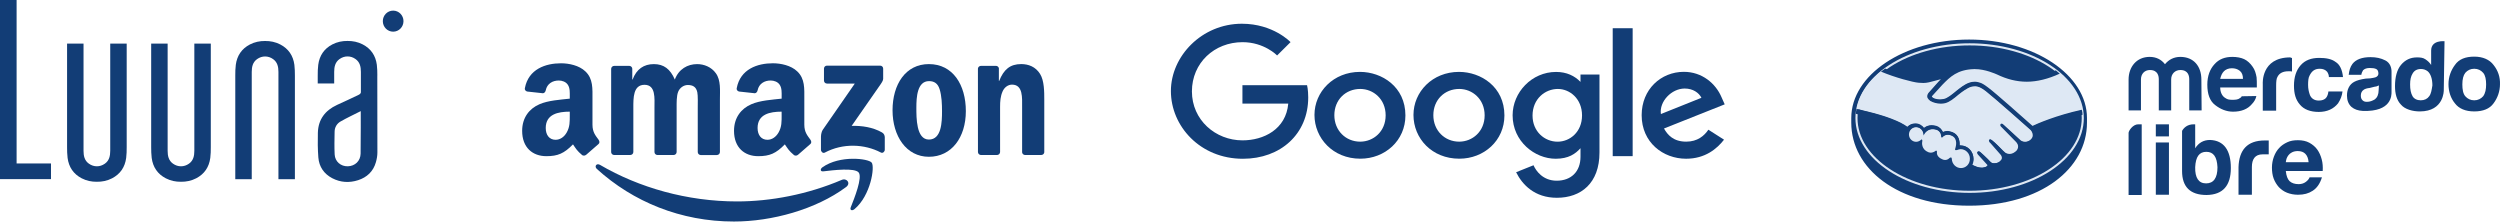
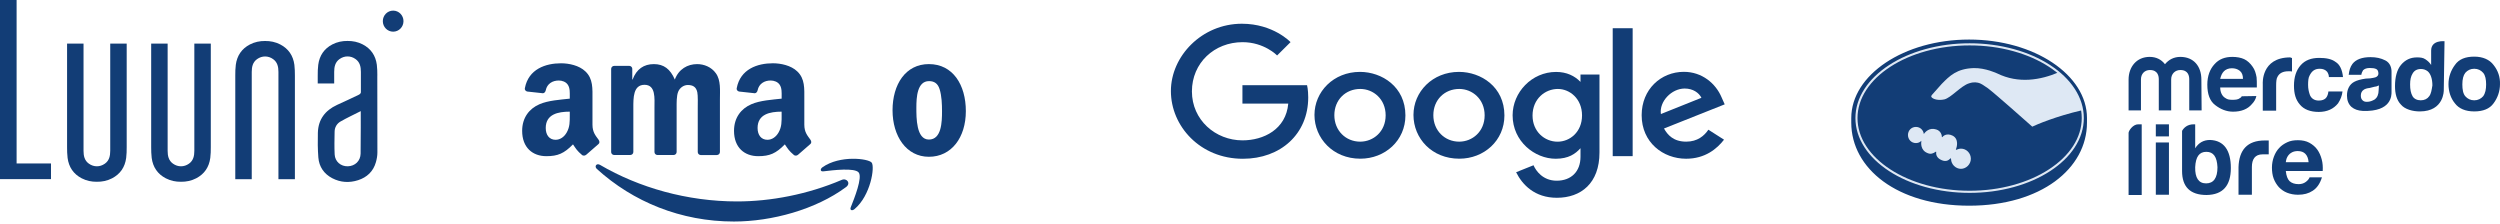
<svg xmlns="http://www.w3.org/2000/svg" width="724" height="65" viewBox="0 0 724 65" fill="none">
  <g clip-path="url(#clip0_10789_2371)">
    <path d="M619.234 35.998H620.238V56.472H616.437V38.484C616.437 37.899 617.656 35.998 619.234 35.998ZM640.028 40.531C638.164 40.531 636.73 41.336 635.726 42.944V35.998H635.296C633.432 35.998 632.428 37.021 631.926 37.899V37.752V49.525C631.926 54.131 634.292 56.471 639.025 56.471C643.757 56.398 646.052 53.766 646.052 48.648C646.052 43.529 644.044 40.677 640.029 40.531L640.028 40.531ZM638.881 53.108C636.73 53.108 635.655 51.499 635.726 48.428C635.87 45.43 636.874 43.968 638.953 43.968C641.033 43.968 642.037 45.43 642.18 48.428C642.18 51.572 641.033 53.108 638.881 53.108ZM648.274 48.428C648.418 43.456 650.784 40.678 655.875 40.678H657.023V44.7H655.23C653.079 44.7 652.146 46.089 652.146 48.356V56.399H648.274V48.428ZM663.046 52.45C663.691 53.035 664.552 53.328 665.699 53.328C666.488 53.328 667.205 53.108 667.778 52.669C668.352 52.231 668.71 51.792 668.854 51.353H672.439C671.865 53.181 671.005 54.424 669.786 55.229C668.567 56.034 667.205 56.399 665.484 56.399C664.337 56.399 663.261 56.179 662.329 55.814C661.397 55.448 660.608 54.863 659.963 54.205C659.318 53.474 658.816 52.669 658.457 51.719C658.098 50.769 657.955 49.671 657.955 48.502C657.955 47.405 658.17 46.308 658.529 45.358C658.888 44.407 659.39 43.529 660.035 42.871C660.68 42.14 661.469 41.629 662.401 41.19C663.333 40.751 664.337 40.604 665.484 40.604C666.703 40.604 667.851 40.824 668.783 41.336C669.716 41.848 670.504 42.506 671.078 43.31C671.652 44.114 672.082 45.065 672.368 46.162C672.655 47.186 672.727 48.356 672.655 49.526H661.971C662.114 50.915 662.473 51.866 663.046 52.45L663.046 52.45ZM667.635 44.553C667.133 44.041 666.416 43.748 665.412 43.748C664.767 43.748 664.193 43.895 663.763 44.114C663.332 44.334 662.974 44.626 662.759 44.919C662.472 45.284 662.329 45.577 662.185 45.942C662.041 46.308 662.042 46.674 661.97 46.966H668.567C668.495 45.87 668.136 45.065 667.634 44.553L667.635 44.553ZM624.325 35.998H628.126V39.508H624.325V35.998ZM624.325 41.262H628.126V56.398H624.325V41.262ZM719.119 27.881C718.474 28.612 717.613 29.051 716.538 29.051C715.463 29.051 714.602 28.612 713.957 27.881C713.311 27.15 713.096 25.907 713.096 24.444C713.096 22.909 713.383 21.812 713.957 21.081C714.602 20.349 715.463 19.911 716.538 19.911C717.613 19.911 718.474 20.349 719.119 21.081C719.765 21.812 719.98 23.055 719.98 24.444C719.98 25.834 719.765 27.003 719.119 27.881ZM722.131 18.814C720.984 17.278 719.048 16.401 716.538 16.401C714.029 16.401 712.093 17.133 710.946 18.814C709.798 20.35 709.081 22.251 709.081 24.371C709.081 26.491 709.727 28.466 710.946 29.928C712.093 31.464 714.029 32.268 716.538 32.268C719.048 32.268 720.984 31.537 722.131 29.928C723.279 28.392 723.996 26.491 723.996 24.371C724.067 22.323 723.422 20.422 722.131 18.814ZM703.488 27.881C702.986 28.612 702.125 29.051 701.05 29.051C699.974 29.051 699.114 28.612 698.684 27.881C698.182 27.003 697.966 25.907 697.966 24.444C697.966 23.128 698.182 22.104 698.684 21.3C699.186 20.422 699.974 19.984 701.122 19.984C701.839 19.984 702.484 20.203 703.058 20.642C703.918 21.373 704.42 22.836 704.42 24.737C704.205 26.053 704.062 27.15 703.488 27.881H703.488ZM707.933 11.941C707.933 11.941 704.061 11.502 704.061 14.646V18.814C703.631 18.156 703.129 17.644 702.34 17.132C701.695 16.694 700.834 16.62 699.974 16.62C698.038 16.62 696.532 17.352 695.313 18.814C694.166 20.203 693.593 22.324 693.593 24.956C693.593 27.15 694.095 29.051 695.313 30.294C696.461 31.684 698.755 32.269 700.763 32.269C707.862 32.269 707.718 26.126 707.718 26.126L707.934 11.941H707.933ZM688.86 26.053C688.86 27.369 688.43 28.247 687.784 28.758C687.067 29.197 686.279 29.49 685.49 29.49C684.988 29.49 684.558 29.416 684.199 29.051C683.84 28.686 683.697 28.32 683.697 27.662C683.697 26.93 683.984 26.345 684.558 25.98C684.844 25.76 685.49 25.541 686.279 25.468L687.139 25.248C687.569 25.175 687.856 25.029 688.215 25.029C688.43 24.955 688.717 24.809 688.932 24.736L688.86 26.052V26.053ZM690.796 17.498C689.505 16.84 688.143 16.548 686.494 16.548C684.056 16.548 682.263 17.206 681.259 18.522C680.614 19.4 680.327 20.423 680.184 21.666H683.84C683.912 21.154 684.127 20.716 684.342 20.35C684.773 19.912 685.418 19.692 686.279 19.692C687.139 19.692 687.641 19.765 688.143 19.984C688.573 20.204 688.788 20.642 688.788 21.301C688.788 21.812 688.501 22.178 687.927 22.397C687.641 22.471 687.067 22.617 686.421 22.69L685.131 22.763C683.625 22.982 682.549 23.275 681.761 23.713C680.398 24.445 679.681 25.907 679.681 27.662C679.681 29.052 680.111 30.148 680.972 30.952C681.833 31.684 682.908 32.049 684.271 32.122C692.66 32.415 692.588 27.589 692.588 26.638V21.081C692.66 19.473 692.086 18.156 690.796 17.498M671.794 19.911C672.726 19.911 673.443 20.203 673.945 20.789C674.232 21.227 674.447 21.739 674.447 22.324H678.534C678.319 20.204 677.602 18.668 676.383 17.937C675.236 17.06 673.586 16.767 671.65 16.767C669.356 16.767 667.563 17.425 666.272 18.888C664.982 20.35 664.336 22.324 664.336 24.811C664.336 27.151 664.838 28.905 666.057 30.295C667.204 31.684 669.068 32.415 671.507 32.415C673.945 32.415 675.809 31.538 677.099 29.929C677.817 28.832 678.247 27.735 678.39 26.492H674.303C674.231 27.224 674.016 27.882 673.586 28.393C673.155 28.832 672.51 29.125 671.506 29.125C670.215 29.125 669.211 28.467 668.853 27.224C668.638 26.566 668.423 25.688 668.423 24.591C668.423 23.495 668.495 22.471 668.853 21.886C669.499 20.57 670.359 19.912 671.793 19.912M663.261 16.621C654.728 16.621 655.301 24.298 655.301 24.298V32.049H659.173V24.81C659.173 23.64 659.245 22.69 659.604 22.178C660.105 21.227 661.109 20.642 662.687 20.642H663.117C663.332 20.642 663.547 20.642 663.762 20.715V16.767H663.476C663.428 16.669 663.356 16.621 663.26 16.621M644.044 20.642C644.546 20.131 645.334 19.765 646.338 19.765C647.199 19.765 647.988 19.984 648.633 20.496C649.278 21.008 649.565 21.812 649.565 22.836H642.968C643.183 21.959 643.47 21.228 644.044 20.642ZM649.206 27.881C649.135 28.101 648.92 28.32 648.704 28.393C648.202 28.832 647.414 28.905 646.553 28.905C645.693 28.905 645.047 28.832 644.474 28.393C643.542 27.881 642.968 26.712 642.968 25.322H653.58C653.58 24.006 653.58 22.982 653.508 22.398C653.293 21.228 653.006 20.204 652.361 19.327C651.716 18.376 650.855 17.572 649.923 17.133C648.991 16.694 647.772 16.475 646.481 16.475C644.33 16.475 642.609 17.133 641.318 18.595C640.027 19.985 639.239 21.959 639.239 24.518C639.239 27.223 639.956 29.271 641.533 30.441C643.039 31.611 644.76 32.342 646.696 32.342C649.062 32.342 650.927 31.61 652.146 30.148C652.863 29.417 653.293 28.612 653.436 27.808L649.206 27.881H649.206ZM637.59 31.976H634.005V22.982C634.005 22.105 633.79 20.277 631.423 20.277C629.917 20.277 628.771 21.374 628.771 22.982V31.976H625.185V22.982C625.185 22.105 624.97 20.277 622.604 20.277C621.098 20.277 620.022 21.374 620.022 22.982V31.976H616.437V23.055C616.437 19.326 618.803 16.474 622.532 16.474C624.396 16.474 625.902 17.206 626.977 18.595C628.053 17.279 629.559 16.474 631.423 16.474C635.295 16.474 637.518 19.18 637.518 23.055L637.59 31.976H637.59ZM604.391 34.196C604.391 21.692 589.117 11.455 570.259 11.455C551.4 11.455 536.127 21.692 536.127 34.196V35.512C536.127 48.82 549.464 59.569 570.259 59.569C591.053 59.569 604.39 48.82 604.39 35.512V34.196H604.391Z" fill="#123D76" />
    <path d="M603.172 34.196C603.172 45.968 588.472 55.547 570.402 55.547C552.332 55.547 537.633 45.968 537.633 34.196C537.633 22.424 552.332 12.845 570.402 12.845C588.472 12.845 603.172 22.424 603.172 34.196Z" fill="#123D76" />
    <path d="M570.402 55.854C565.959 55.854 561.646 55.285 557.58 54.163C553.65 53.078 550.117 51.524 547.079 49.545C544.032 47.559 541.637 45.246 539.961 42.668C538.216 39.985 537.332 37.135 537.332 34.196C537.332 31.257 538.217 28.406 539.961 25.723C541.637 23.146 544.032 20.832 547.079 18.846C550.117 16.867 553.65 15.313 557.58 14.228C561.645 13.106 565.959 12.537 570.402 12.537C574.845 12.537 579.159 13.106 583.225 14.228C587.155 15.313 590.688 16.867 593.725 18.846C596.773 20.832 599.168 23.146 600.844 25.723C602.589 28.406 603.473 31.257 603.473 34.196C603.473 37.135 602.588 39.985 600.844 42.668C599.168 45.246 596.773 47.559 593.725 49.545C590.688 51.524 587.155 53.078 583.225 54.163C579.16 55.285 574.845 55.854 570.402 55.854ZM570.402 13.152C566.013 13.152 561.752 13.714 557.738 14.822C553.867 15.89 550.39 17.419 547.404 19.364C544.428 21.303 542.093 23.557 540.464 26.063C538.785 28.643 537.935 31.38 537.935 34.196C537.935 37.012 538.785 39.748 540.464 42.329C542.093 44.834 544.428 47.088 547.404 49.027C550.39 50.973 553.867 52.501 557.738 53.57C561.752 54.678 566.013 55.24 570.402 55.24C574.792 55.24 579.053 54.678 583.067 53.57C586.938 52.501 590.415 50.972 593.401 49.027C596.377 47.088 598.712 44.834 600.341 42.329C602.019 39.748 602.87 37.012 602.87 34.196C602.87 31.38 602.019 28.643 600.341 26.063C598.712 23.557 596.377 21.303 593.401 19.364C590.415 17.419 586.938 15.89 583.067 14.822C579.053 13.714 574.792 13.152 570.402 13.152Z" fill="#DEE8F4" />
    <path d="M559.503 27.469C559.503 27.469 559.145 27.834 559.36 28.127C559.862 28.785 561.439 29.151 563.089 28.785C564.021 28.565 565.311 27.542 566.459 26.591C567.749 25.567 569.04 24.471 570.331 24.105C571.693 23.666 572.554 23.885 573.127 24.032C573.773 24.251 574.49 24.69 575.709 25.567C577.932 27.249 586.966 35.292 588.544 36.681C589.763 36.096 595.356 33.683 602.957 31.929C602.312 27.834 599.873 24.032 596.145 20.961C590.982 23.154 584.6 24.324 578.362 21.253C578.362 21.253 574.992 19.644 571.621 19.717C566.674 19.863 564.594 21.984 562.3 24.324L559.503 27.469Z" fill="#DEE8F4" />
-     <path d="M588.186 37.559C588.114 37.485 577.573 28.126 575.207 26.298C573.844 25.274 573.056 24.982 572.267 24.835C571.837 24.762 571.263 24.835 570.833 24.982C569.757 25.274 568.251 26.298 566.961 27.322C565.598 28.418 564.379 29.442 563.232 29.662C561.726 30.027 559.933 29.588 559.145 29.003C558.786 28.784 558.571 28.491 558.427 28.199C558.141 27.468 558.714 26.883 558.786 26.81L561.654 23.593L562.658 22.569C561.726 22.715 560.865 22.934 560.005 23.154C558.93 23.446 557.926 23.739 556.922 23.739C556.492 23.739 554.197 23.373 553.767 23.227C551.114 22.496 548.819 21.765 545.377 20.156C541.29 23.3 538.494 27.175 537.705 31.49C538.279 31.636 539.283 31.928 539.641 32.002C548.963 34.122 551.831 36.316 552.405 36.754C552.979 36.096 553.767 35.73 554.699 35.73C555.703 35.73 556.635 36.242 557.209 37.047C557.711 36.608 558.5 36.242 559.432 36.242C559.862 36.242 560.292 36.316 560.794 36.462C561.87 36.828 562.372 37.559 562.658 38.217C563.017 38.071 563.447 37.924 563.949 37.924C564.451 37.924 564.953 38.071 565.527 38.29C567.247 39.021 567.535 40.776 567.391 42.092H567.749C569.829 42.092 571.478 43.774 571.478 45.895C571.478 46.553 571.335 47.138 571.048 47.65C571.622 47.942 572.984 48.673 574.275 48.527C575.279 48.381 575.637 48.089 575.781 47.869C575.853 47.723 575.996 47.577 575.853 47.43L573.2 44.432C573.2 44.432 572.77 43.994 572.913 43.847C573.056 43.7 573.343 43.92 573.558 44.067C574.921 45.237 576.498 46.919 576.498 46.919C576.498 46.919 576.642 47.138 577.216 47.284C577.718 47.358 578.65 47.284 579.295 46.772C579.438 46.626 579.654 46.48 579.725 46.334C580.37 45.456 579.653 44.579 579.653 44.579L576.57 41.069C576.57 41.069 576.14 40.63 576.283 40.484C576.426 40.337 576.713 40.557 576.928 40.703C577.932 41.508 579.295 42.97 580.585 44.286C580.872 44.506 582.019 45.237 583.525 44.213C584.457 43.555 584.673 42.823 584.601 42.239C584.529 41.507 583.955 40.922 583.955 40.922L579.797 36.608C579.797 36.608 579.366 36.242 579.51 36.023C579.653 35.877 579.94 36.096 580.155 36.242C581.518 37.412 585.103 40.776 585.103 40.776C585.175 40.776 586.393 41.726 587.971 40.702C588.545 40.337 588.903 39.825 588.903 39.167C588.975 38.216 588.186 37.559 588.186 37.559Z" fill="#DEE8F4" />
    <path d="M567.892 43.043C567.247 43.043 566.529 43.409 566.458 43.409C566.386 43.409 566.458 43.117 566.53 42.971C566.602 42.824 567.462 40.192 565.382 39.242C563.805 38.51 562.801 39.315 562.514 39.68C562.442 39.753 562.371 39.753 562.371 39.68C562.371 39.242 562.156 37.925 560.722 37.486C558.714 36.828 557.495 38.291 557.136 38.803C556.993 37.633 556.061 36.755 554.842 36.755C553.551 36.755 552.547 37.779 552.547 39.095C552.547 40.411 553.551 41.435 554.842 41.435C555.487 41.435 555.989 41.215 556.419 40.777V40.85C556.347 41.435 556.132 43.555 558.283 44.36C559.144 44.726 559.861 44.433 560.506 43.994C560.721 43.848 560.721 43.921 560.721 44.068C560.649 44.58 560.721 45.749 562.37 46.408C563.589 46.919 564.307 46.408 564.737 45.969C564.952 45.749 565.023 45.823 565.023 46.115C565.095 47.651 566.386 48.894 567.891 48.894C569.397 48.894 570.76 47.578 570.76 45.969C570.76 44.361 569.469 43.044 567.891 43.044L567.892 43.043Z" fill="#DEE8F4" />
-     <path d="M588.616 36.462C585.39 33.611 577.932 26.957 575.853 25.421C574.705 24.543 573.917 24.032 573.2 23.885C572.913 23.812 572.483 23.666 571.909 23.666C571.407 23.666 570.834 23.739 570.26 23.958C568.969 24.397 567.678 25.421 566.388 26.444L566.316 26.518C565.168 27.468 563.95 28.419 563.017 28.638C562.587 28.711 562.228 28.784 561.798 28.784C560.794 28.784 559.862 28.492 559.504 28.053C559.432 27.98 559.504 27.833 559.647 27.687L562.515 24.543C564.738 22.276 566.817 20.156 571.693 20.01H571.909C574.92 20.01 577.932 21.399 578.29 21.545C581.158 22.935 584.026 23.666 586.967 23.666C589.907 23.666 593.205 22.861 596.503 21.326C596.145 21.033 595.715 20.668 595.356 20.375C592.416 21.692 589.691 22.276 586.967 22.276C584.242 22.276 581.517 21.618 578.864 20.302C578.72 20.229 575.422 18.62 571.908 18.62H571.621C567.534 18.693 565.24 20.156 563.734 21.472C562.228 21.472 560.937 21.911 559.79 22.203C558.786 22.496 557.854 22.715 556.993 22.715H555.918C554.914 22.715 549.894 21.472 545.951 19.863C545.521 20.156 545.162 20.449 544.732 20.741C548.891 22.496 553.982 23.812 555.56 23.958C555.99 23.958 556.492 24.032 556.994 24.032C558.069 24.032 559.073 23.739 560.149 23.446C560.794 23.3 561.439 23.081 562.085 22.934L561.511 23.52L558.643 26.737C558.427 26.956 557.925 27.614 558.213 28.345C558.356 28.638 558.643 28.93 559.001 29.223C559.718 29.662 560.937 30.027 562.085 30.027C562.515 30.027 562.945 29.954 563.303 29.881C564.522 29.589 565.813 28.565 567.104 27.468C568.179 26.59 569.685 25.494 570.833 25.128C571.191 25.055 571.55 24.982 571.908 24.982H572.195C572.984 25.055 573.701 25.348 575.063 26.372C577.429 28.2 587.97 37.559 588.042 37.632C588.042 37.632 588.687 38.218 588.687 39.241C588.687 39.753 588.329 40.265 587.827 40.63C587.397 40.923 586.895 41.069 586.464 41.069C585.747 41.069 585.245 40.703 585.245 40.703C585.245 40.703 581.588 37.34 580.298 36.17C580.082 35.95 579.868 35.804 579.652 35.804C579.509 35.804 579.437 35.878 579.366 35.95C579.15 36.243 579.366 36.608 579.652 36.828L583.883 41.142C583.883 41.142 584.385 41.654 584.457 42.312C584.457 43.044 584.17 43.629 583.453 44.067C582.951 44.433 582.449 44.579 581.947 44.579C581.302 44.579 580.872 44.287 580.728 44.213L580.083 43.628C579.007 42.531 577.86 41.361 577 40.703C576.784 40.557 576.569 40.338 576.354 40.338C576.282 40.338 576.139 40.338 576.067 40.484C575.996 40.557 575.924 40.776 576.139 41.142C576.211 41.288 576.355 41.361 576.355 41.361L579.438 44.871C579.438 44.871 580.083 45.676 579.51 46.334L579.367 46.48L579.08 46.772C578.578 47.211 577.861 47.284 577.574 47.284H577.144C576.857 47.211 576.642 47.138 576.498 46.992C576.355 46.772 574.778 45.237 573.487 44.14C573.344 43.994 573.128 43.847 572.913 43.847C572.841 43.847 572.698 43.921 572.626 43.994C572.411 44.286 572.77 44.725 572.913 44.871L575.566 47.796C575.566 47.796 575.566 47.869 575.494 48.016C575.422 48.162 575.064 48.454 574.131 48.601H573.773C572.769 48.601 571.765 48.089 571.191 47.797C571.407 47.285 571.55 46.7 571.55 46.115C571.55 43.921 569.829 42.166 567.678 42.166H567.535C567.606 41.142 567.463 39.241 565.527 38.437C564.953 38.218 564.451 38.071 563.877 38.071C563.447 38.071 563.089 38.145 562.658 38.291C562.228 37.487 561.583 36.901 560.722 36.609C560.22 36.463 559.79 36.389 559.288 36.389C558.5 36.389 557.782 36.609 557.137 37.121C556.506 36.328 555.557 35.871 554.556 35.878C553.695 35.878 552.835 36.244 552.261 36.828C551.472 36.17 548.246 34.123 539.569 32.076C539.139 32.002 538.207 31.71 537.633 31.49C537.561 31.929 537.49 32.441 537.418 32.953C537.418 32.953 538.995 33.319 539.354 33.391C548.174 35.366 551.114 37.486 551.616 37.852C551.472 38.29 551.4 38.729 551.4 39.168C551.4 41.069 552.906 42.532 554.699 42.532C554.914 42.532 555.129 42.532 555.344 42.459C555.631 43.848 556.492 44.871 557.854 45.383C558.284 45.529 558.643 45.603 559.001 45.603C559.216 45.603 559.503 45.603 559.79 45.529C560.005 46.188 560.579 46.992 561.869 47.504C562.299 47.723 562.73 47.796 563.16 47.796C563.519 47.796 563.877 47.723 564.164 47.577C564.738 49.039 566.172 50.063 567.749 50.063C568.825 50.063 569.829 49.624 570.546 48.82C571.191 49.186 572.482 49.844 573.845 49.844H574.347C575.709 49.697 576.283 49.112 576.569 48.747C576.641 48.674 576.641 48.601 576.713 48.528C577 48.601 577.358 48.674 577.788 48.674C578.506 48.674 579.222 48.454 579.94 47.869C580.657 47.358 581.158 46.627 581.158 45.968C581.374 46.042 581.66 46.042 581.876 46.042C582.593 46.042 583.382 45.822 584.098 45.31C585.461 44.433 585.676 43.19 585.676 42.459C585.891 42.532 586.178 42.532 586.393 42.532C587.11 42.532 587.827 42.312 588.472 41.874C589.333 41.288 589.835 40.484 589.907 39.534C589.978 38.876 589.763 38.218 589.476 37.633C591.771 36.609 596.934 34.708 603.101 33.246C603.101 32.734 603.029 32.295 602.885 31.783C595.5 33.392 589.978 35.805 588.616 36.463L588.616 36.462ZM567.893 48.674C566.459 48.674 565.312 47.504 565.24 46.041C565.24 45.895 565.24 45.603 564.954 45.603C564.81 45.603 564.738 45.676 564.595 45.749C564.308 46.041 563.878 46.334 563.304 46.334C563.018 46.334 562.73 46.261 562.444 46.115C560.938 45.457 560.866 44.433 560.938 43.994C560.938 43.848 560.938 43.775 560.866 43.702L560.794 43.629H560.722C560.65 43.629 560.579 43.629 560.435 43.775C560.005 44.067 559.575 44.213 559.145 44.213C558.929 44.213 558.643 44.14 558.427 44.067C556.419 43.263 556.563 41.362 556.707 40.777C556.707 40.63 556.707 40.557 556.635 40.484L556.491 40.338L556.348 40.484C555.918 40.85 555.416 41.069 554.914 41.069C553.767 41.069 552.834 40.119 552.834 38.949C552.834 37.779 553.767 36.828 554.914 36.828C555.918 36.828 556.85 37.633 556.993 38.657L557.065 39.242L557.352 38.73C557.352 38.657 558.213 37.34 559.79 37.414C560.077 37.414 560.364 37.487 560.722 37.56C561.941 37.926 562.156 39.096 562.156 39.534C562.156 39.827 562.371 39.827 562.371 39.827C562.443 39.827 562.587 39.753 562.587 39.68C562.802 39.461 563.304 39.022 564.093 39.022C564.451 39.022 564.81 39.096 565.24 39.315C567.176 40.192 566.315 42.678 566.315 42.751C566.172 43.19 566.1 43.337 566.315 43.483H566.459C566.531 43.483 566.674 43.483 566.817 43.409C567.104 43.336 567.463 43.19 567.821 43.19C569.255 43.19 570.474 44.433 570.474 45.895C570.546 47.504 569.327 48.674 567.893 48.674H567.893Z" fill="#123D76" />
  </g>
  <g clip-path="url(#clip1_10789_2371)">
    <path fill-rule="evenodd" clip-rule="evenodd" d="M378.523 24.675H359.809V29.999H373.081C372.425 37.463 365.946 40.647 359.831 40.647C352.007 40.647 345.179 34.746 345.179 26.476C345.179 18.206 351.687 12.213 359.847 12.213C366.143 12.213 369.853 16.06 369.853 16.06L373.742 12.2C373.742 12.2 368.752 6.874 359.649 6.874C348.059 6.874 339.092 16.251 339.092 26.379C339.092 36.506 347.526 45.98 359.944 45.98C370.866 45.98 378.861 38.808 378.861 28.203C378.861 25.966 378.522 24.673 378.522 24.673V24.674L378.523 24.675Z" fill="#123D76" />
    <path fill-rule="evenodd" clip-rule="evenodd" d="M393.929 25.758C397.706 25.758 401.284 28.684 401.284 33.399C401.284 38.114 397.721 41.025 393.913 41.025C389.728 41.025 386.426 37.812 386.426 33.363C386.426 28.914 389.687 25.758 393.931 25.758H393.929ZM393.852 20.82C386.174 20.82 380.67 26.574 380.67 33.286C380.67 39.998 386.008 45.958 393.942 45.958C401.125 45.958 407.009 40.695 407.009 33.432C407.009 25.107 400.164 20.82 393.852 20.82Z" fill="#123D76" />
    <path fill-rule="evenodd" clip-rule="evenodd" d="M422.598 25.758C426.375 25.758 429.953 28.684 429.953 33.399C429.953 38.114 426.39 41.025 422.582 41.025C418.397 41.025 415.095 37.812 415.095 33.363C415.095 28.914 418.356 25.758 422.598 25.758ZM422.522 20.82C414.844 20.82 409.34 26.574 409.34 33.286C409.34 40.097 414.677 45.958 422.613 45.958C429.796 45.958 435.68 40.695 435.68 33.432C435.68 25.107 428.835 20.82 422.523 20.82H422.522Z" fill="#123D76" />
    <path fill-rule="evenodd" clip-rule="evenodd" d="M451.153 25.76C454.609 25.76 458.157 28.589 458.157 33.419C458.157 38.249 454.616 41.034 451.076 41.034C447.318 41.034 443.823 38.11 443.823 33.466C443.823 28.641 447.454 25.76 451.153 25.76ZM450.642 20.833C443.594 20.833 438.053 26.75 438.053 33.392C438.053 40.957 444.476 45.974 450.52 45.974C454.257 45.974 456.245 44.552 457.712 42.92V45.398C457.712 49.735 454.965 52.331 450.818 52.331C446.814 52.331 444.804 49.477 444.107 47.856L439.068 49.876C440.855 53.499 444.454 57.278 450.861 57.278C457.869 57.278 463.21 53.048 463.21 44.174V21.589H457.713V23.718C456.022 21.971 453.711 20.833 450.642 20.833Z" fill="#123D76" />
    <path fill-rule="evenodd" clip-rule="evenodd" d="M487.884 25.637C490.279 25.637 492.004 26.858 492.737 28.322L480.994 33.026C480.488 29.384 484.088 25.637 487.884 25.637ZM487.655 20.803C481.006 20.803 475.424 25.873 475.424 33.355C475.424 41.272 481.646 45.968 488.294 45.968C493.841 45.968 497.247 43.059 499.279 40.453L494.747 37.561C493.57 39.311 491.604 41.021 488.322 41.021C484.636 41.021 482.942 39.086 481.891 37.212L499.474 30.219L498.561 28.169C496.862 24.156 492.9 20.804 487.657 20.804L487.655 20.803Z" fill="#123D76" />
    <path fill-rule="evenodd" clip-rule="evenodd" d="M467.041 45.221H472.816V8.174H467.041V45.221Z" fill="#123D76" />
  </g>
  <g clip-path="url(#clip2_10789_2371)">
    <path fill-rule="evenodd" clip-rule="evenodd" d="M245.03 54.165C236.246 60.686 223.505 64.153 212.539 64.153C197.167 64.153 183.326 58.44 172.851 48.927C172.029 48.182 172.761 47.161 173.753 47.74C185.054 54.355 199.033 58.335 213.465 58.335C223.203 58.335 233.909 56.302 243.755 52.1C245.238 51.468 246.485 53.083 245.03 54.165Z" fill="#123D76" />
    <path fill-rule="evenodd" clip-rule="evenodd" d="M248.686 49.967C247.562 48.519 241.257 49.283 238.424 49.625C237.564 49.73 237.432 48.974 238.206 48.428C243.236 44.876 251.477 45.902 252.435 47.089C253.399 48.291 252.18 56.597 247.467 60.562C246.74 61.17 246.051 60.847 246.376 60.04C247.439 57.375 249.81 51.416 248.686 49.967Z" fill="#123D76" />
-     <path fill-rule="evenodd" clip-rule="evenodd" d="M238.622 23.334V19.882C238.622 19.355 239.018 19.008 239.491 19.008H254.877C255.368 19.008 255.765 19.364 255.765 19.877V22.835C255.765 23.334 255.344 23.98 254.607 25.011L246.641 36.451C249.597 36.38 252.728 36.826 255.415 38.346C256.02 38.688 256.185 39.196 256.232 39.694V43.38C256.232 43.888 255.679 44.472 255.099 44.168C250.362 41.675 244.081 41.399 238.844 44.201C238.31 44.486 237.748 43.907 237.748 43.398V39.899C237.748 39.338 237.757 38.379 238.319 37.524L247.552 24.203H239.514C239.023 24.203 238.626 23.852 238.626 23.334H238.622Z" fill="#123D76" />
    <path fill-rule="evenodd" clip-rule="evenodd" d="M182.508 44.89H177.828C177.384 44.861 177.025 44.524 176.992 44.092V19.944C176.992 19.459 177.398 19.075 177.899 19.075H182.258C182.716 19.098 183.08 19.445 183.108 19.887V23.04H183.198C184.331 19.991 186.475 18.566 189.356 18.566C192.237 18.566 194.116 19.991 195.429 23.04C196.567 19.991 199.141 18.566 201.894 18.566C203.859 18.566 206.003 19.378 207.311 21.212C208.794 23.244 208.491 26.193 208.491 28.786V44.03C208.491 44.51 208.085 44.9 207.585 44.9H202.909C202.437 44.871 202.069 44.496 202.069 44.03V31.222C202.069 30.206 202.154 27.665 201.937 26.701C201.587 25.073 200.539 24.617 199.183 24.617C198.045 24.617 196.869 25.381 196.388 26.597C195.906 27.817 195.953 29.85 195.953 31.222V44.026C195.953 44.505 195.552 44.895 195.051 44.895H190.376C189.904 44.866 189.535 44.491 189.535 44.026V31.218C189.535 28.525 189.965 24.56 186.65 24.56C183.335 24.56 183.415 28.421 183.415 31.218V44.021C183.415 44.501 183.009 44.89 182.508 44.89Z" fill="#123D76" />
    <path fill-rule="evenodd" clip-rule="evenodd" d="M269.007 18.561C275.954 18.561 279.708 24.559 279.708 32.186C279.708 39.813 275.557 45.403 269.007 45.403C262.457 45.403 258.48 39.405 258.48 31.935C258.48 24.465 262.235 18.561 269.007 18.561ZM269.049 23.491C265.597 23.491 265.38 28.216 265.38 31.165C265.38 34.114 265.338 40.416 269.007 40.416C272.676 40.416 272.809 35.335 272.809 32.234C272.809 30.201 272.724 27.76 272.11 25.828C271.585 24.151 270.537 23.491 269.049 23.491Z" fill="#123D76" />
-     <path fill-rule="evenodd" clip-rule="evenodd" d="M288.718 44.89H284.057C283.59 44.861 283.216 44.486 283.216 44.021L283.207 19.858C283.245 19.416 283.637 19.07 284.104 19.07H288.444C288.855 19.088 289.19 19.369 289.275 19.744V23.439H289.365C290.678 20.133 292.51 18.557 295.741 18.557C297.837 18.557 299.892 19.317 301.2 21.406C302.423 23.339 302.423 26.592 302.423 28.928V44.13C302.371 44.557 301.989 44.89 301.526 44.89H296.836C296.402 44.861 296.052 44.543 296.005 44.13V31.013C296.005 28.368 296.312 24.507 293.077 24.507C291.939 24.507 290.891 25.272 290.366 26.44C289.71 27.917 289.625 29.389 289.625 31.018V44.025C289.616 44.505 289.214 44.895 288.714 44.895L288.718 44.89Z" fill="#123D76" />
    <path fill-rule="evenodd" clip-rule="evenodd" d="M226.362 33.355C226.362 35.188 226.405 36.717 225.484 38.346C224.738 39.671 223.557 40.483 222.244 40.483C220.449 40.483 219.396 39.106 219.396 37.068C219.396 33.06 222.971 32.334 226.357 32.334V33.35L226.362 33.355ZM231.08 44.833C230.773 45.113 230.324 45.132 229.975 44.942C228.421 43.641 228.142 43.043 227.292 41.808C224.723 44.439 222.905 45.227 219.576 45.227C215.637 45.227 212.572 42.781 212.572 37.89C212.572 34.072 214.631 31.469 217.564 30.197C220.105 29.076 223.651 28.872 226.367 28.568V27.955C226.367 26.834 226.452 25.509 225.795 24.541C225.224 23.676 224.133 23.315 223.17 23.315C221.385 23.315 219.798 24.237 219.406 26.141C219.325 26.564 219.019 26.986 218.593 27.005L214.055 26.512C213.673 26.426 213.248 26.117 213.356 25.528C214.4 19.996 219.368 18.324 223.821 18.324C226.098 18.324 229.078 18.937 230.872 20.666C233.148 22.802 232.931 25.657 232.931 28.767V36.1C232.931 38.308 233.843 39.272 234.697 40.459C234.995 40.887 235.066 41.395 234.683 41.708C233.729 42.516 232.029 43.997 231.094 44.833L231.08 44.824V44.833Z" fill="#123D76" />
    <path fill-rule="evenodd" clip-rule="evenodd" d="M165.007 33.355C165.007 35.188 165.049 36.717 164.133 38.346C163.391 39.671 162.206 40.483 160.893 40.483C159.099 40.483 158.046 39.106 158.046 37.069C158.046 33.06 161.621 32.334 165.007 32.334V33.35V33.355ZM169.724 44.833C169.417 45.113 168.969 45.132 168.619 44.942C167.066 43.641 166.787 43.043 165.937 41.808C163.368 44.439 161.55 45.227 158.22 45.227C154.282 45.227 151.217 42.782 151.217 37.89C151.217 34.072 153.276 31.47 156.209 30.197C158.749 29.076 162.296 28.872 165.007 28.568V27.955C165.007 26.834 165.096 25.51 164.44 24.541C163.868 23.676 162.778 23.316 161.814 23.316C160.029 23.316 158.442 24.237 158.05 26.141C157.97 26.564 157.663 26.986 157.238 27.006L152.704 26.512C152.322 26.426 151.897 26.117 152.005 25.529C153.044 20.001 158.013 18.329 162.471 18.329C164.747 18.329 167.722 18.942 169.521 20.67C171.798 22.807 171.58 25.662 171.58 28.772V36.105C171.58 38.313 172.492 39.277 173.347 40.464C173.644 40.892 173.715 41.4 173.332 41.713C172.378 42.52 170.678 44.002 169.743 44.838L169.734 44.828L169.724 44.833Z" fill="#123D76" />
  </g>
  <g clip-path="url(#clip3_10789_2371)">
    <path d="M4.808 47.338H14.767V51.875H0V0H4.808V47.338Z" fill="#123D76" />
    <path d="M28.057 52.64C29.587 52.654 31.049 52.362 32.456 51.638C34.832 50.399 36.185 48.409 36.54 45.737C36.676 44.707 36.69 43.663 36.69 42.619C36.69 32.945 36.69 12.624 36.69 12.624H31.923C31.923 12.624 31.923 33.641 31.923 43.677C31.923 45.124 31.65 46.488 30.379 47.393C29.628 47.922 28.849 48.158 28.057 48.158C27.265 48.158 26.472 47.922 25.735 47.393C24.464 46.488 24.191 45.138 24.191 43.677C24.191 33.641 24.191 12.624 24.191 12.624H19.424C19.424 12.624 19.424 32.945 19.424 42.619C19.424 43.649 19.451 44.707 19.574 45.737C19.929 48.409 21.282 50.399 23.659 51.638C25.065 52.362 26.527 52.654 28.057 52.64Z" fill="#123D76" />
    <path d="M52.414 52.64C53.944 52.654 55.406 52.362 56.813 51.638C59.19 50.399 60.542 48.409 60.897 45.737C61.034 44.707 61.048 43.663 61.048 42.619C61.048 32.945 61.048 12.624 61.048 12.624H56.28C56.28 12.624 56.28 33.641 56.28 43.677C56.28 45.124 56.007 46.488 54.737 47.393C53.985 47.922 53.207 48.158 52.414 48.158C51.622 48.158 50.83 47.922 50.092 47.393C48.822 46.488 48.549 45.138 48.549 43.677C48.549 33.641 48.549 12.624 48.549 12.624H43.781C43.781 12.624 43.781 32.945 43.781 42.619C43.781 43.649 43.809 44.707 43.931 45.737C44.287 48.409 45.639 50.399 48.016 51.638C49.423 52.362 50.885 52.654 52.414 52.64Z" fill="#123D76" />
    <path d="M109.28 21.88C109.28 20.85 109.253 19.793 109.13 18.763C108.775 16.09 107.422 14.1 105.045 12.861C103.638 12.137 102.177 11.845 100.647 11.859C99.117 11.845 97.655 12.137 96.248 12.861C93.871 14.1 92.519 16.09 92.164 18.763C92.027 19.793 92.014 20.836 92.014 21.88C92.014 22.632 92.014 23.411 92.014 24.163H96.781C96.781 23.049 96.781 21.936 96.781 20.823C96.781 19.375 97.054 18.011 98.325 17.106C99.076 16.577 99.855 16.341 100.647 16.341C101.439 16.341 102.231 16.577 102.969 17.106C104.239 18.011 104.513 19.361 104.513 20.823V26.696C104.513 26.696 104.526 27.128 103.98 27.406C101.876 28.45 99.732 29.396 97.601 30.385C94.213 31.957 92.164 34.546 92.055 38.43C91.986 40.824 92.014 43.218 92.191 45.598C92.41 48.326 93.844 50.358 96.221 51.611C98.625 52.863 101.166 53.003 103.707 52.181C106.247 51.36 108.092 49.676 108.857 46.99C109.116 46.085 109.294 45.111 109.294 44.164L109.266 21.88H109.28ZM104.431 44.498C104.39 46.614 102.819 48.103 100.729 48.159C98.707 48.215 97.027 46.809 96.918 44.735C96.808 42.536 96.863 40.323 96.904 38.123C96.918 36.857 97.56 35.813 98.57 35.215C100.442 34.129 102.491 33.196 104.472 32.18C104.472 32.18 104.499 40.545 104.431 44.484V44.498Z" fill="#123D76" />
    <path d="M113.857 9.173C115.509 9.173 116.848 7.808 116.848 6.124C116.848 4.441 115.509 3.076 113.857 3.076C112.205 3.076 110.865 4.441 110.865 6.124C110.865 7.808 112.205 9.173 113.857 9.173Z" fill="#123D76" />
    <path d="M76.77 11.873C75.24 11.859 73.778 12.151 72.371 12.875C69.995 14.114 68.642 16.104 68.287 18.776C68.15 19.806 68.137 20.85 68.137 21.894C68.137 31.567 68.137 51.889 68.137 51.889H72.904C72.904 51.889 72.904 30.872 72.904 20.836C72.904 19.389 73.177 18.025 74.448 17.12C75.199 16.591 75.978 16.354 76.77 16.354C77.562 16.354 78.355 16.591 79.092 17.12C80.362 18.025 80.636 19.375 80.636 20.836C80.636 30.872 80.636 51.889 80.636 51.889H85.403C85.403 51.889 85.403 31.567 85.403 21.894C85.403 20.864 85.376 19.806 85.253 18.776C84.898 16.104 83.545 14.114 81.168 12.875C79.761 12.151 78.3 11.859 76.77 11.873Z" fill="#123D76" />
  </g>
  <defs>
    <clipPath id="clip0_10789_2371">
      <rect width="187.874" height="48.114" fill="white" transform="translate(536.127 11.455)" />
    </clipPath>
    <clipPath id="clip1_10789_2371">
      <rect width="160.38" height="50.405" fill="white" transform="translate(339.092 6.874)" />
    </clipPath>
    <clipPath id="clip2_10789_2371">
      <rect width="151.215" height="45.823" fill="white" transform="translate(151.217 18.329)" />
    </clipPath>
    <clipPath id="clip3_10789_2371">
      <rect width="116.848" height="52.696" fill="white" />
    </clipPath>
  </defs>
</svg>